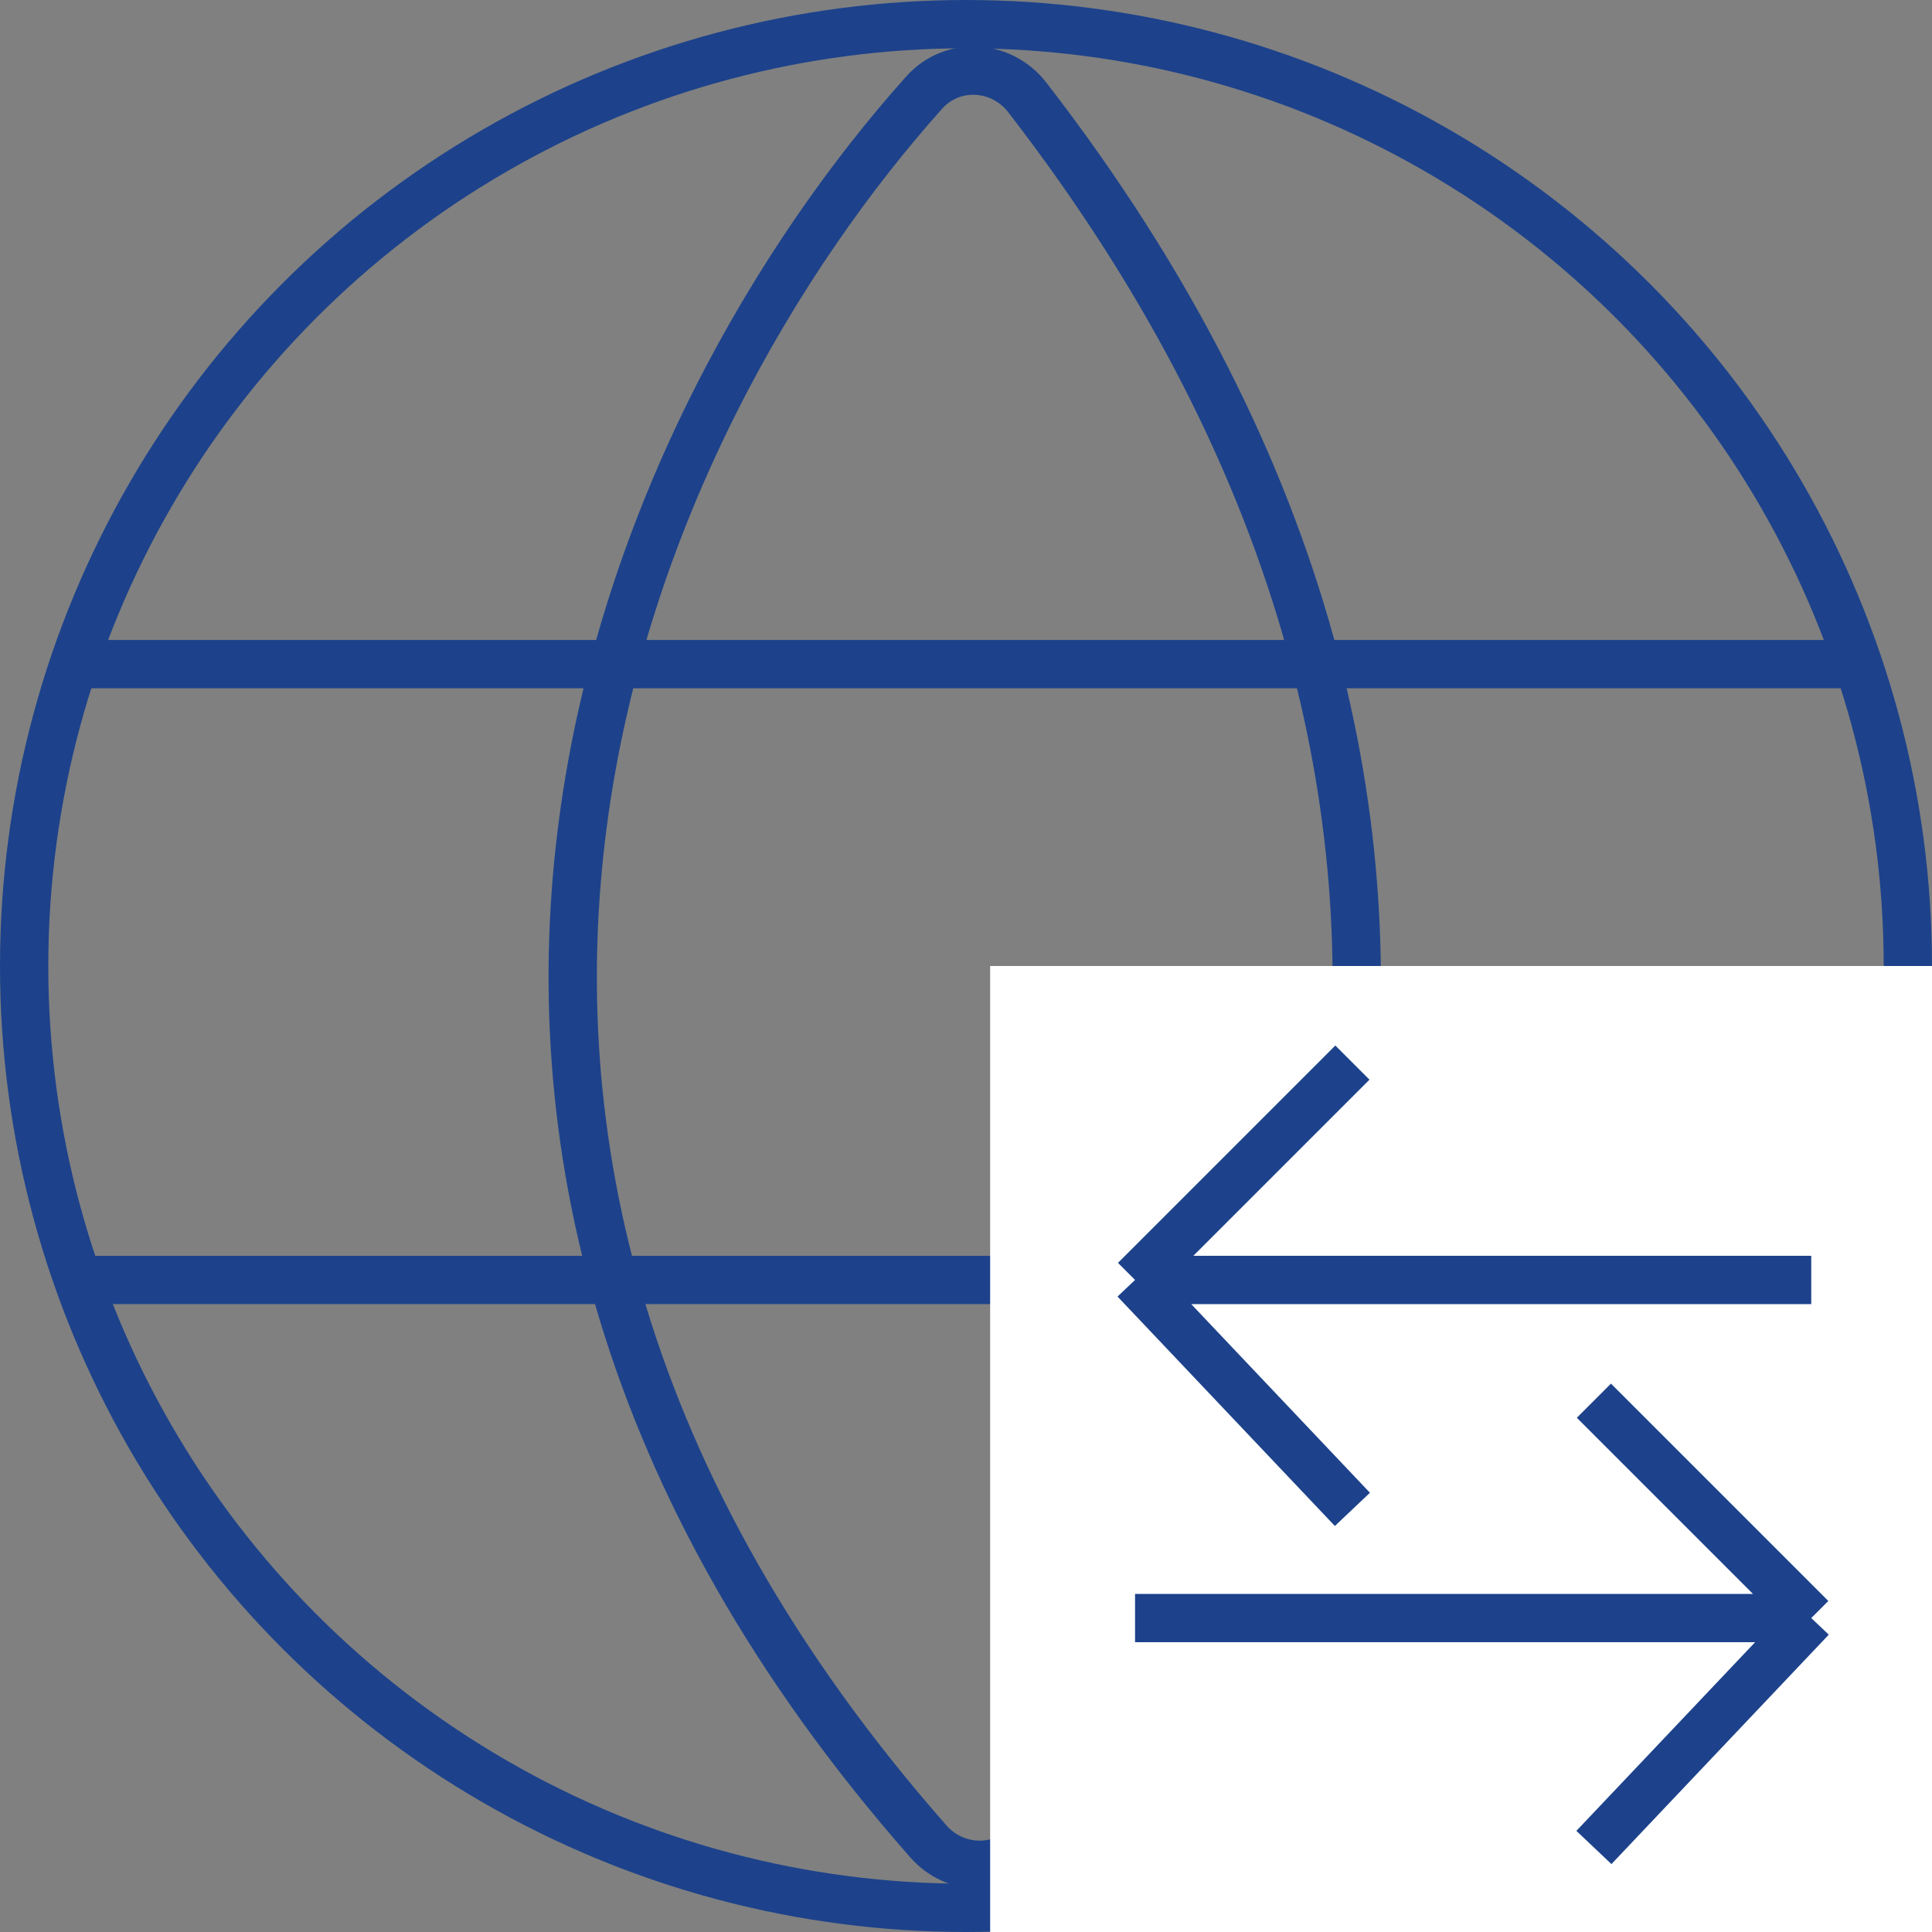
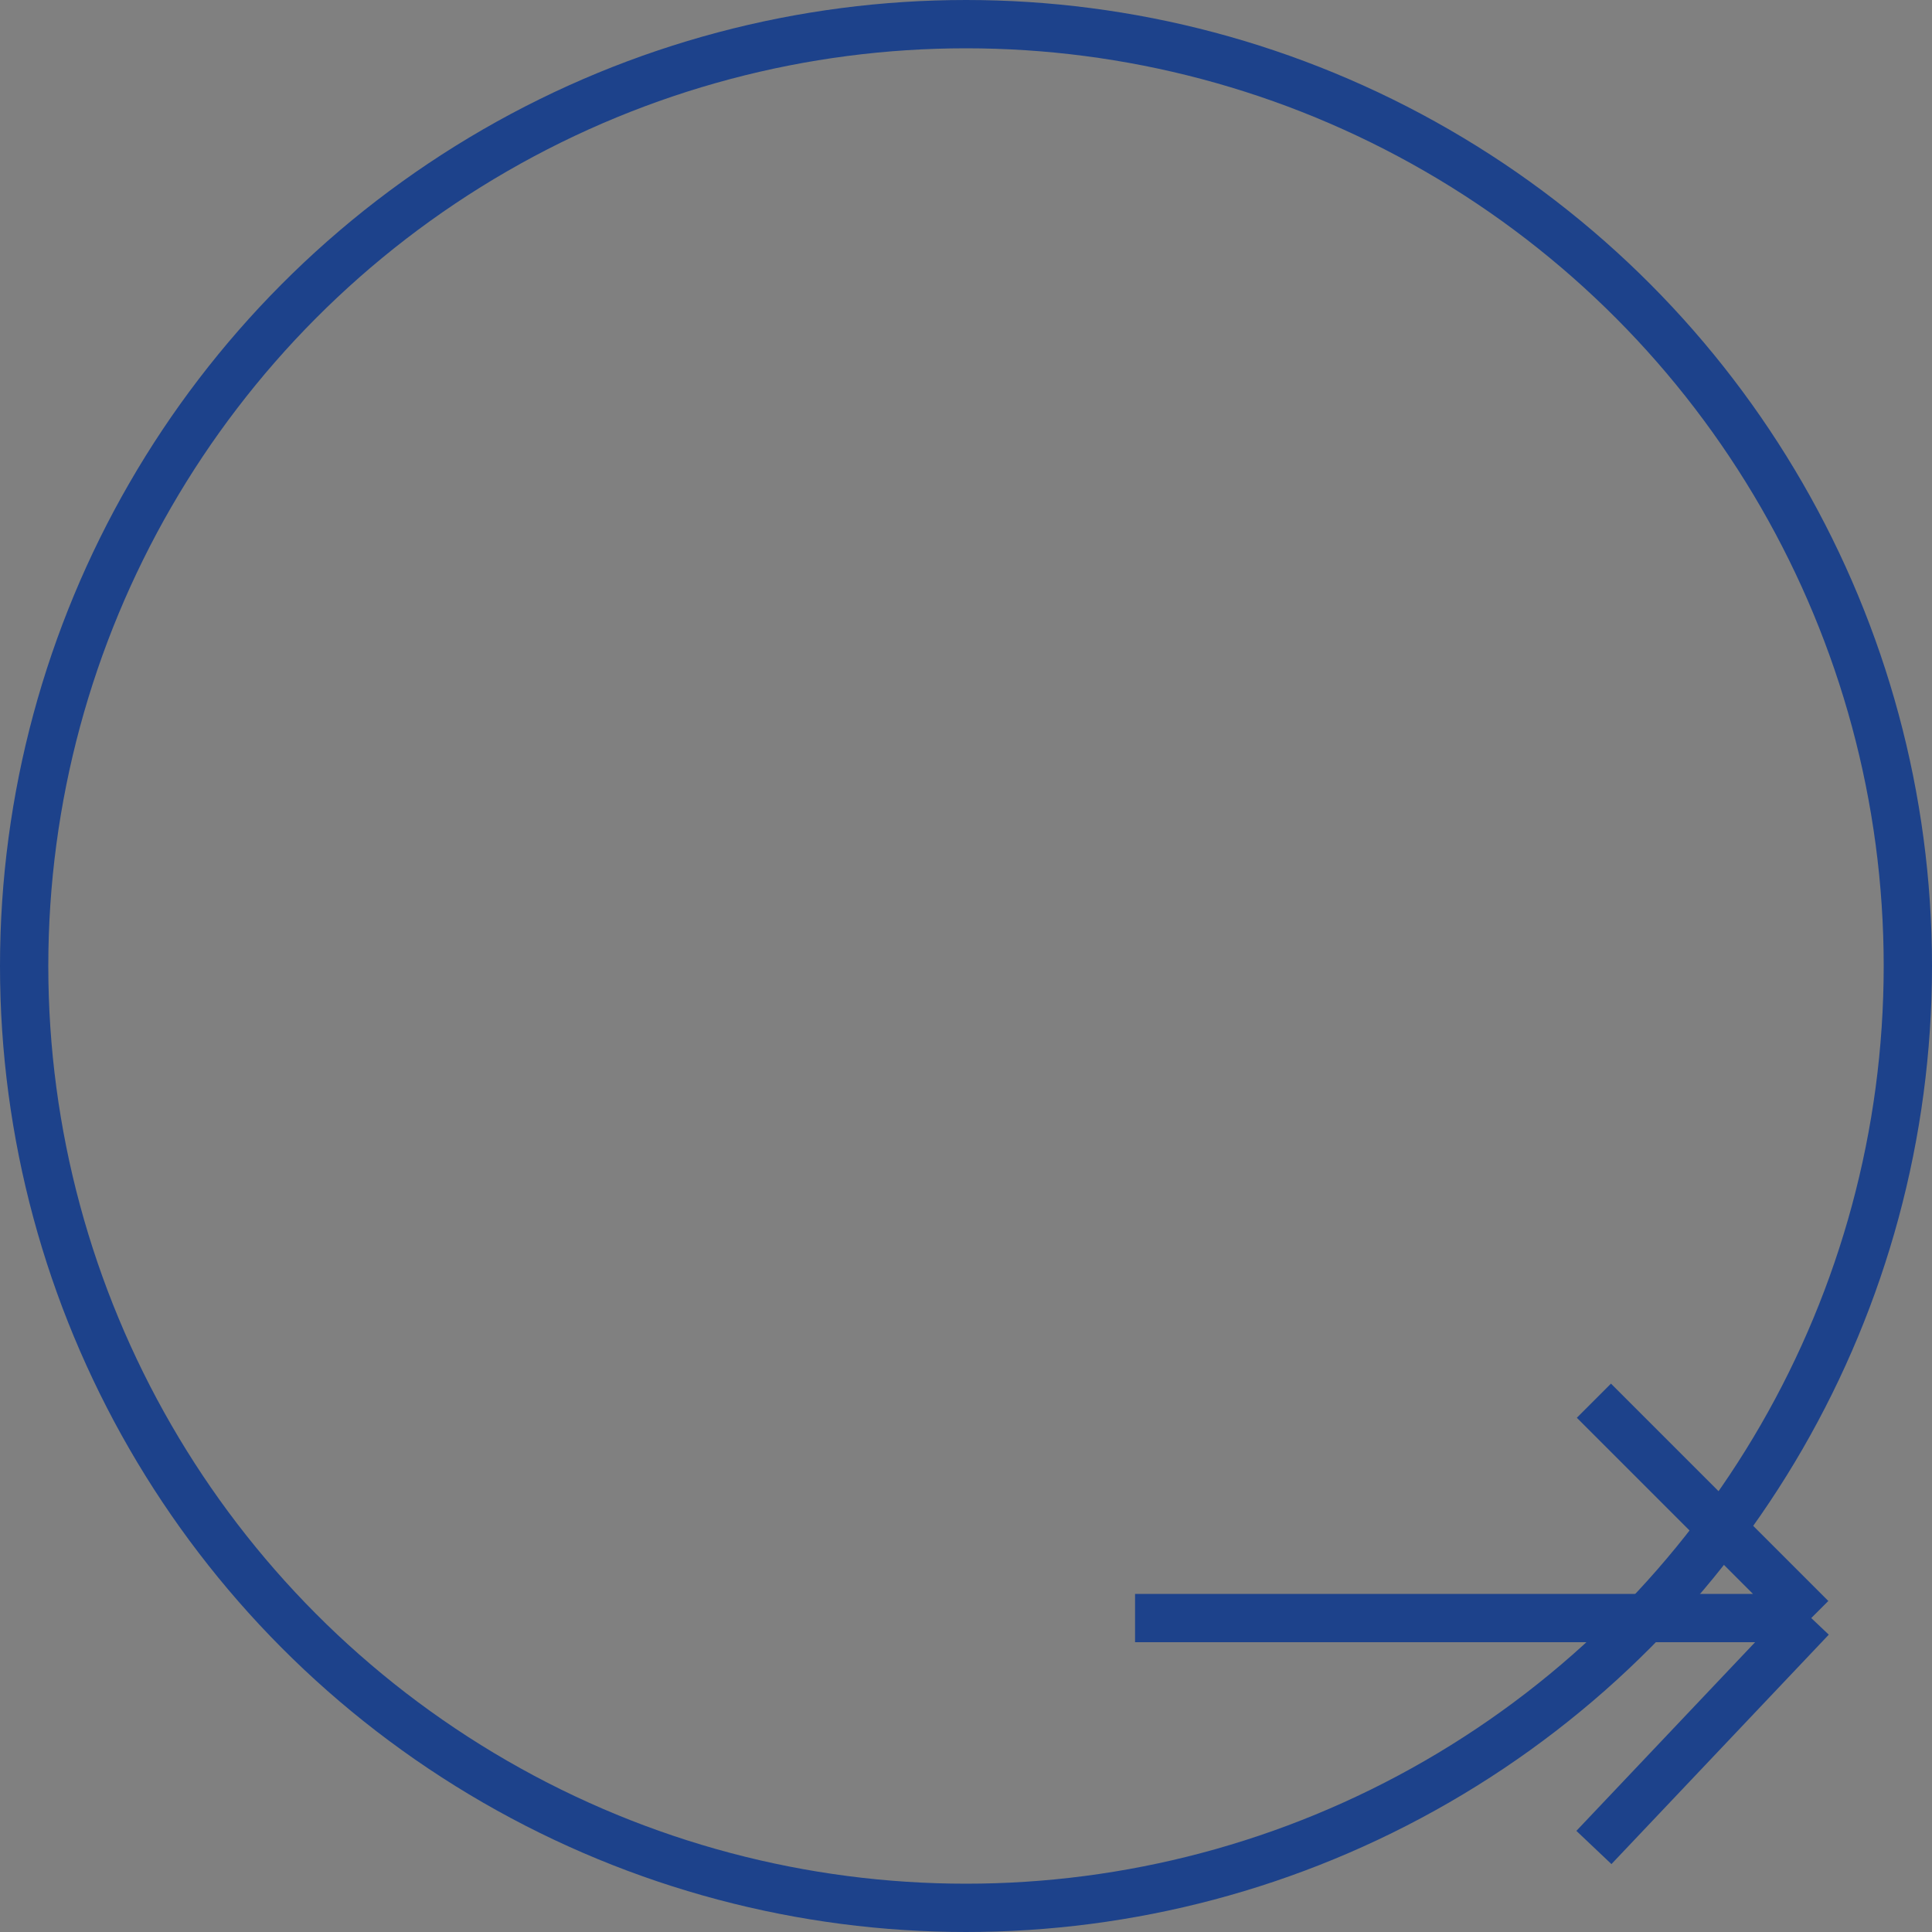
<svg xmlns="http://www.w3.org/2000/svg" width="80" height="80" viewBox="0 0 80 80" fill="none">
  <rect x="0" y="0" width="80" height="80" fill="#808080" stroke="none" />
  <circle cx="40" cy="40" r="39" stroke="#1D428B" stroke-width="2" />
-   <path d="M38.441 76.248C12.555 46.828 26.253 17.259 38.267 3.835C39.431 2.533 41.469 2.652 42.538 4.034C66.565 35.098 53.794 63.693 42.59 76.309C41.481 77.558 39.544 77.502 38.441 76.248Z" stroke="#1D428B" stroke-width="2" />
-   <path d="M3.5 27.5H77" stroke="#1D428B" stroke-width="2" />
-   <path d="M3 53H77" stroke="#1D428B" stroke-width="2" />
-   <rect width="39" height="40" transform="translate(41 40)" fill="white" />
-   <path d="M75 53H47M47 53L56 44M47 53L56 62.5" stroke="#1D428B" stroke-width="2" />
  <path d="M47 67H75M75 67L66 58M75 67L66 76.5" stroke="#1D428B" stroke-width="2" />
</svg>